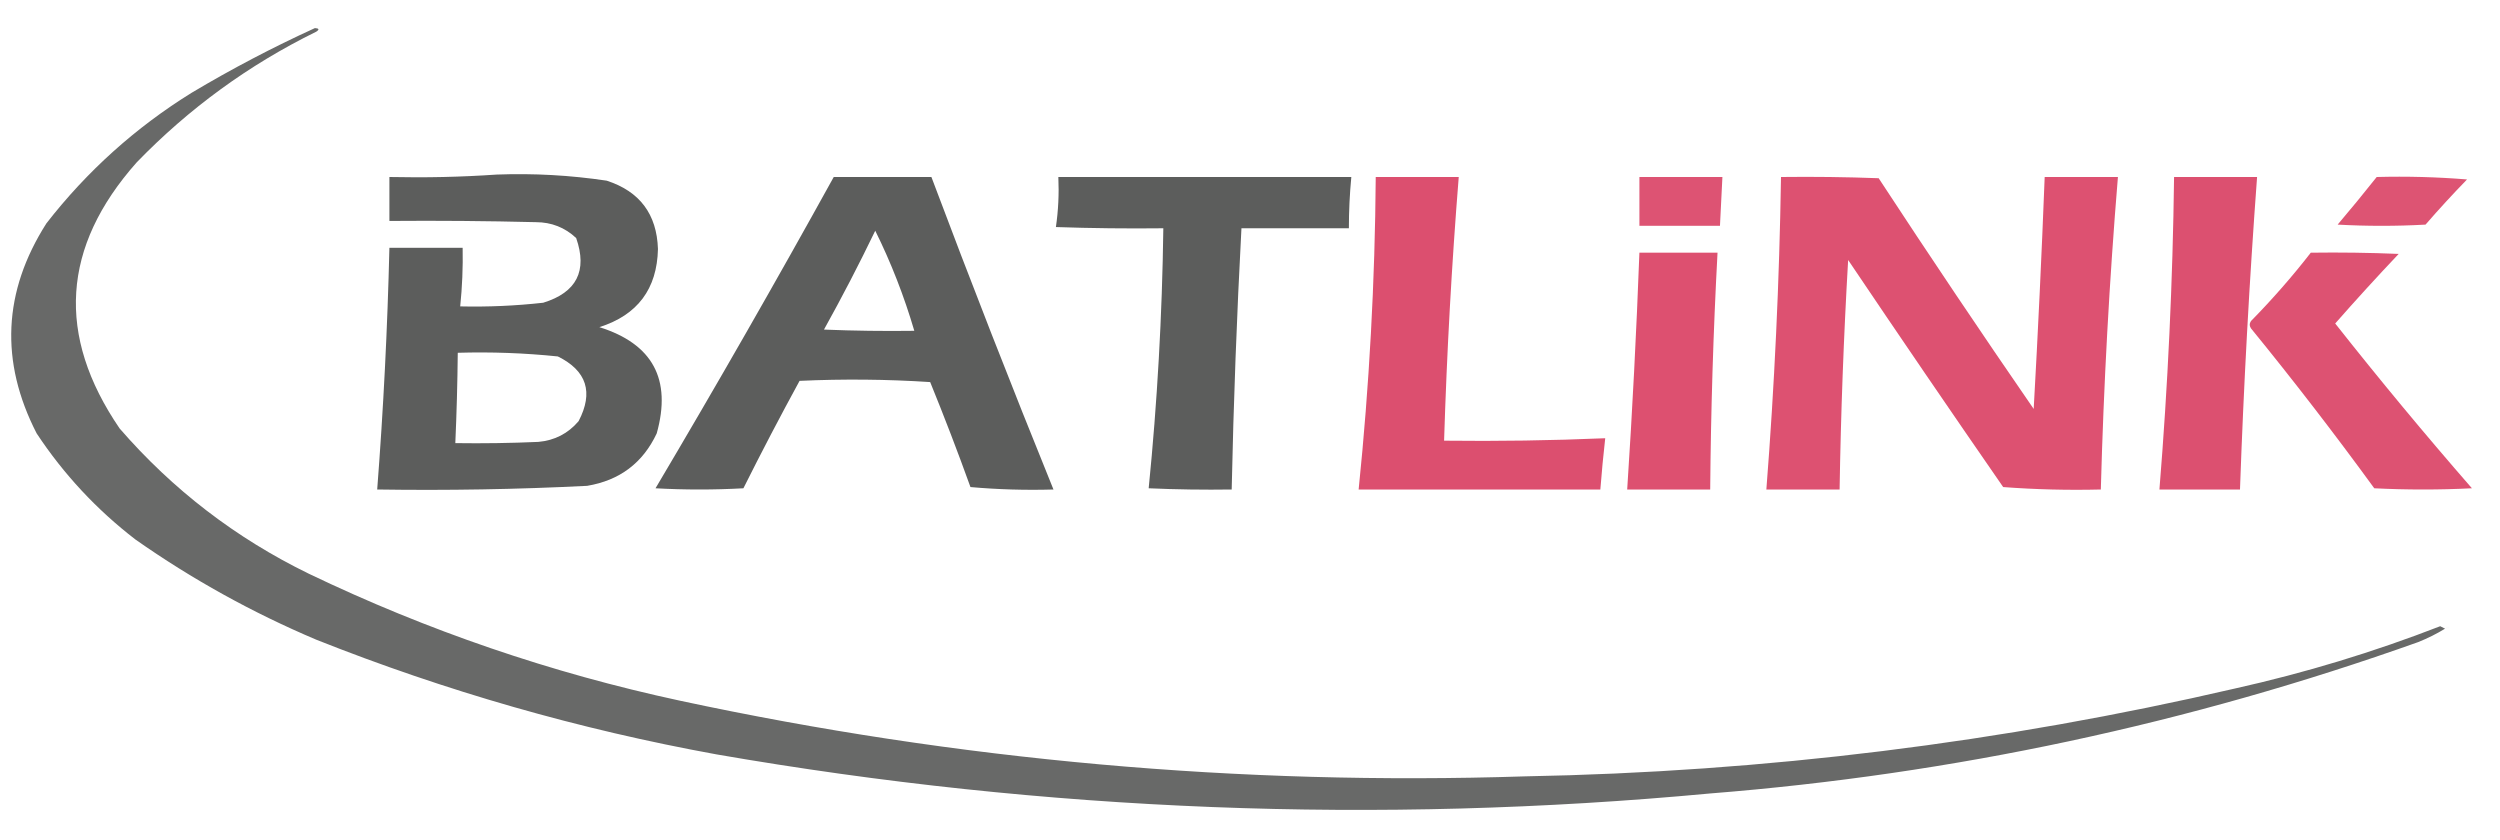
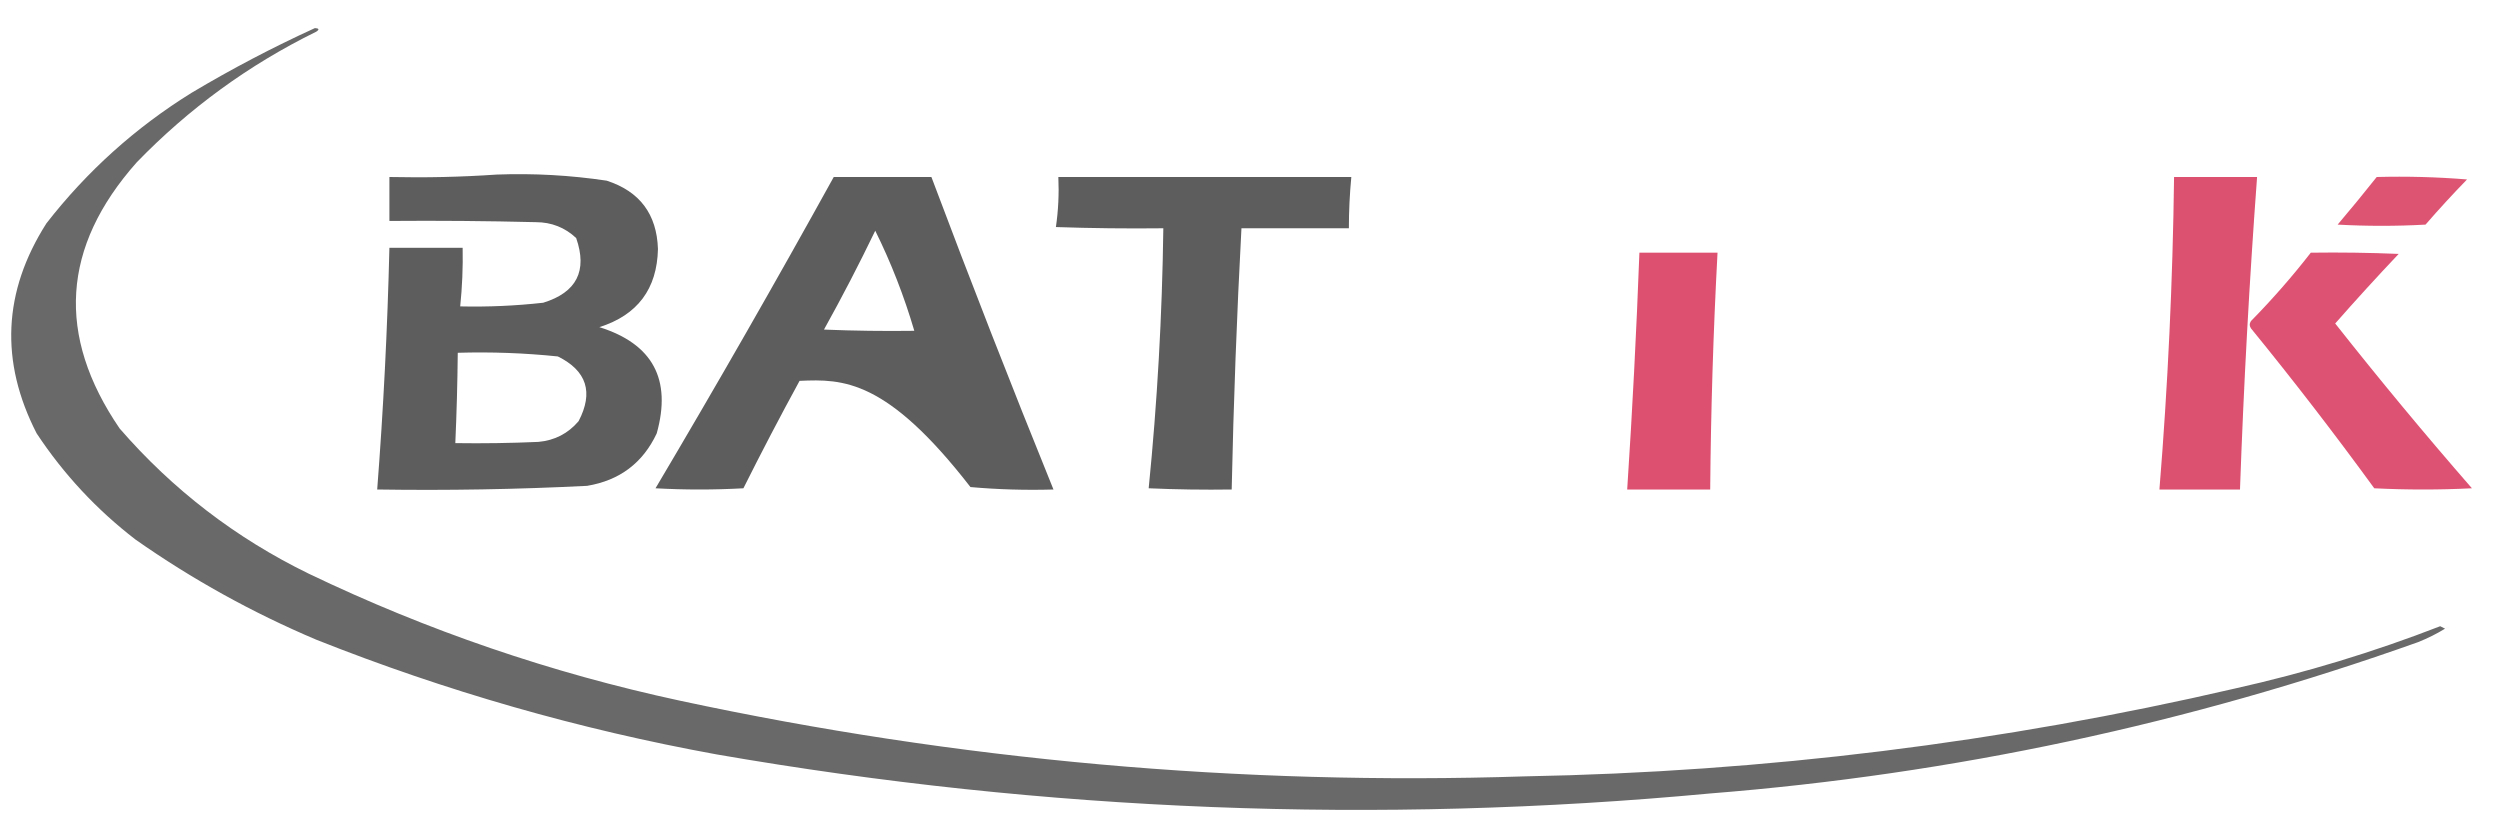
<svg xmlns="http://www.w3.org/2000/svg" version="1.1" width="1024px" height="344px" style="shape-rendering:geometricPrecision; text-rendering:geometricPrecision; image-rendering:optimizeQuality; fill-rule:evenodd; clip-rule:evenodd">
  <g>
    <path style="opacity:0.004" fill="#585958" d="M 131.5,10.5 C 132.833,11.167 132.833,11.167 131.5,10.5 Z" />
  </g>
  <g>
    <path style="opacity:0.9" fill="#585958" d="M 1001.5,257.5 C 998.069,259.602 994.402,261.435 990.5,263C 896.672,296.434 800.005,317.1 700.5,325C 564.099,337.751 428.432,332.417 293.5,309C 237.226,298.75 182.56,283.083 129.5,262C 103.319,250.913 78.652,237.246 55.5,221C 39.57,208.738 26.07,194.238 15,177.5C -0.097,148.072 1.236,119.406 19,91.5C 35.663,70.094 55.496,52.261 78.5,38C 94.86,28.237 111.693,19.404 129,11.5C 130.722,11.611 130.888,12.111 129.5,13C 101.934,26.541 77.434,44.375 56,66.5C 25.3,101.078 22.966,137.411 49,175.5C 70.747,200.571 96.581,220.405 126.5,235C 175.083,258.306 225.749,275.639 278.5,287C 392.533,311.457 507.866,321.791 624.5,318C 722.789,316.196 819.789,304.196 915.5,282C 944.18,275.605 972.18,267.105 999.5,256.5C 1000.18,256.863 1000.85,257.196 1001.5,257.5 Z" />
  </g>
  <g>
    <path style="opacity:0.971" fill="#585958" d="M 203.5,71.5 C 218.593,70.94 233.593,71.773 248.5,74C 262.031,78.38 269.031,87.714 269.5,102C 269.126,118.376 261.126,129.042 245.5,134C 267.345,140.853 275.178,155.353 269,177.5C 263.335,189.599 253.835,196.766 240.5,199C 211.866,200.441 183.199,200.941 154.5,200.5C 157.043,167.548 158.71,134.548 159.5,101.5C 169.5,101.5 179.5,101.5 189.5,101.5C 189.656,109.529 189.323,117.529 188.5,125.5C 199.869,125.759 211.203,125.259 222.5,124C 236.193,119.781 240.693,110.947 236,97.5C 231.391,93.184 225.891,91.017 219.5,91C 199.503,90.5 179.503,90.333 159.5,90.5C 159.5,84.5 159.5,78.5 159.5,72.5C 174.343,72.829 189.01,72.496 203.5,71.5 Z M 187.5,144.5 C 201.218,144.094 214.885,144.594 228.5,146C 240.342,151.86 243.175,160.693 237,172.5C 232.682,177.576 227.182,180.409 220.5,181C 209.172,181.5 197.838,181.667 186.5,181.5C 187.045,169.174 187.378,156.84 187.5,144.5 Z" />
  </g>
  <g>
-     <path style="opacity:0.971" fill="#585958" d="M 341.5,72.5 C 354.833,72.5 368.167,72.5 381.5,72.5C 397.612,115.39 414.279,158.056 431.5,200.5C 420.147,200.832 408.814,200.499 397.5,199.5C 392.294,185.049 386.794,170.716 381,156.5C 363.24,155.342 345.407,155.175 327.5,156C 319.578,170.509 311.912,185.176 304.5,200C 292.5,200.667 280.5,200.667 268.5,200C 293.477,157.88 317.811,115.38 341.5,72.5 Z M 358.5,94.5 C 364.982,107.596 370.316,121.263 374.5,135.5C 362.162,135.667 349.829,135.5 337.5,135C 344.909,121.682 351.909,108.182 358.5,94.5 Z" />
+     <path style="opacity:0.971" fill="#585958" d="M 341.5,72.5 C 354.833,72.5 368.167,72.5 381.5,72.5C 397.612,115.39 414.279,158.056 431.5,200.5C 420.147,200.832 408.814,200.499 397.5,199.5C 363.24,155.342 345.407,155.175 327.5,156C 319.578,170.509 311.912,185.176 304.5,200C 292.5,200.667 280.5,200.667 268.5,200C 293.477,157.88 317.811,115.38 341.5,72.5 Z M 358.5,94.5 C 364.982,107.596 370.316,121.263 374.5,135.5C 362.162,135.667 349.829,135.5 337.5,135C 344.909,121.682 351.909,108.182 358.5,94.5 Z" />
  </g>
  <g>
    <path style="opacity:0.97" fill="#585958" d="M 433.5,72.5 C 473.5,72.5 513.5,72.5 553.5,72.5C 552.835,79.48 552.502,86.48 552.5,93.5C 537.833,93.5 523.167,93.5 508.5,93.5C 506.592,129.145 505.259,164.811 504.5,200.5C 493.162,200.667 481.828,200.5 470.5,200C 474.029,164.642 476.029,129.142 476.5,93.5C 461.83,93.667 447.163,93.5 432.5,93C 433.479,86.255 433.812,79.422 433.5,72.5 Z" />
  </g>
  <g>
-     <path style="opacity:0.977" fill="#dc4c6d" d="M 563.5,72.5 C 574.833,72.5 586.167,72.5 597.5,72.5C 594.614,108.442 592.614,144.442 591.5,180.5C 613.519,180.766 635.519,180.433 657.5,179.5C 656.713,186.485 656.047,193.485 655.5,200.5C 622.5,200.5 589.5,200.5 556.5,200.5C 560.862,157.952 563.196,115.285 563.5,72.5 Z" />
-   </g>
+     </g>
  <g>
-     <path style="opacity:0.955" fill="#dc4c6d" d="M 671.5,72.5 C 682.833,72.5 694.167,72.5 705.5,72.5C 705.167,79.167 704.833,85.833 704.5,92.5C 693.5,92.5 682.5,92.5 671.5,92.5C 671.5,85.833 671.5,79.167 671.5,72.5 Z" />
-   </g>
+     </g>
  <g>
-     <path style="opacity:0.972" fill="#dc4c6d" d="M 729.5,72.5 C 742.837,72.333 756.171,72.5 769.5,73C 790.295,104.759 811.462,136.259 833,167.5C 834.775,135.844 836.275,104.177 837.5,72.5C 847.5,72.5 857.5,72.5 867.5,72.5C 863.986,115.092 861.652,157.759 860.5,200.5C 847.15,200.833 833.817,200.499 820.5,199.5C 799.138,168.637 777.971,137.637 757,106.5C 755.181,137.811 754.014,169.145 753.5,200.5C 743.5,200.5 733.5,200.5 723.5,200.5C 726.83,157.899 728.83,115.232 729.5,72.5 Z" />
-   </g>
+     </g>
  <g>
    <path style="opacity:0.973" fill="#dc4c6d" d="M 890.5,72.5 C 901.833,72.5 913.167,72.5 924.5,72.5C 921.344,115.116 919.01,157.782 917.5,200.5C 906.5,200.5 895.5,200.5 884.5,200.5C 887.963,157.905 889.963,115.238 890.5,72.5 Z" />
  </g>
  <g>
    <path style="opacity:0.95" fill="#dc4c6d" d="M 973.5,72.5 C 985.851,72.168 998.185,72.501 1010.5,73.5C 1004.65,79.517 998.983,85.683 993.5,92C 981.5,92.667 969.5,92.667 957.5,92C 962.961,85.561 968.294,79.061 973.5,72.5 Z" />
  </g>
  <g>
    <path style="opacity:0.976" fill="#dc4c6d" d="M 671.5,103.5 C 682.167,103.5 692.833,103.5 703.5,103.5C 701.768,135.808 700.768,168.141 700.5,200.5C 689.167,200.5 677.833,200.5 666.5,200.5C 668.622,168.191 670.288,135.858 671.5,103.5 Z" />
  </g>
  <g>
    <path style="opacity:0.962" fill="#dc4c6d" d="M 946.5,103.5 C 958.505,103.333 970.505,103.5 982.5,104C 973.649,113.35 964.982,122.85 956.5,132.5C 974.601,155.438 993.268,177.938 1012.5,200C 999.167,200.667 985.833,200.667 972.5,200C 956.272,177.716 939.438,155.882 922,134.5C 921.333,133.5 921.333,132.5 922,131.5C 930.748,122.591 938.915,113.258 946.5,103.5 Z" />
  </g>
  <g>
-     <path style="opacity:0.004" fill="#585958" d="M 1006.5,254.5 C 1007.83,255.167 1007.83,255.167 1006.5,254.5 Z" />
-   </g>
+     </g>
  <g>
    <path style="opacity:0.008" fill="#585958" d="M 1004.5,255.5 C 1005.83,256.167 1005.83,256.167 1004.5,255.5 Z" />
  </g>
  <g>
    <path style="opacity:0.018" fill="#585958" d="M 1001.5,257.5 C 1001.9,256.475 1002.56,256.308 1003.5,257C 1002.91,257.464 1002.24,257.631 1001.5,257.5 Z" />
  </g>
</svg>